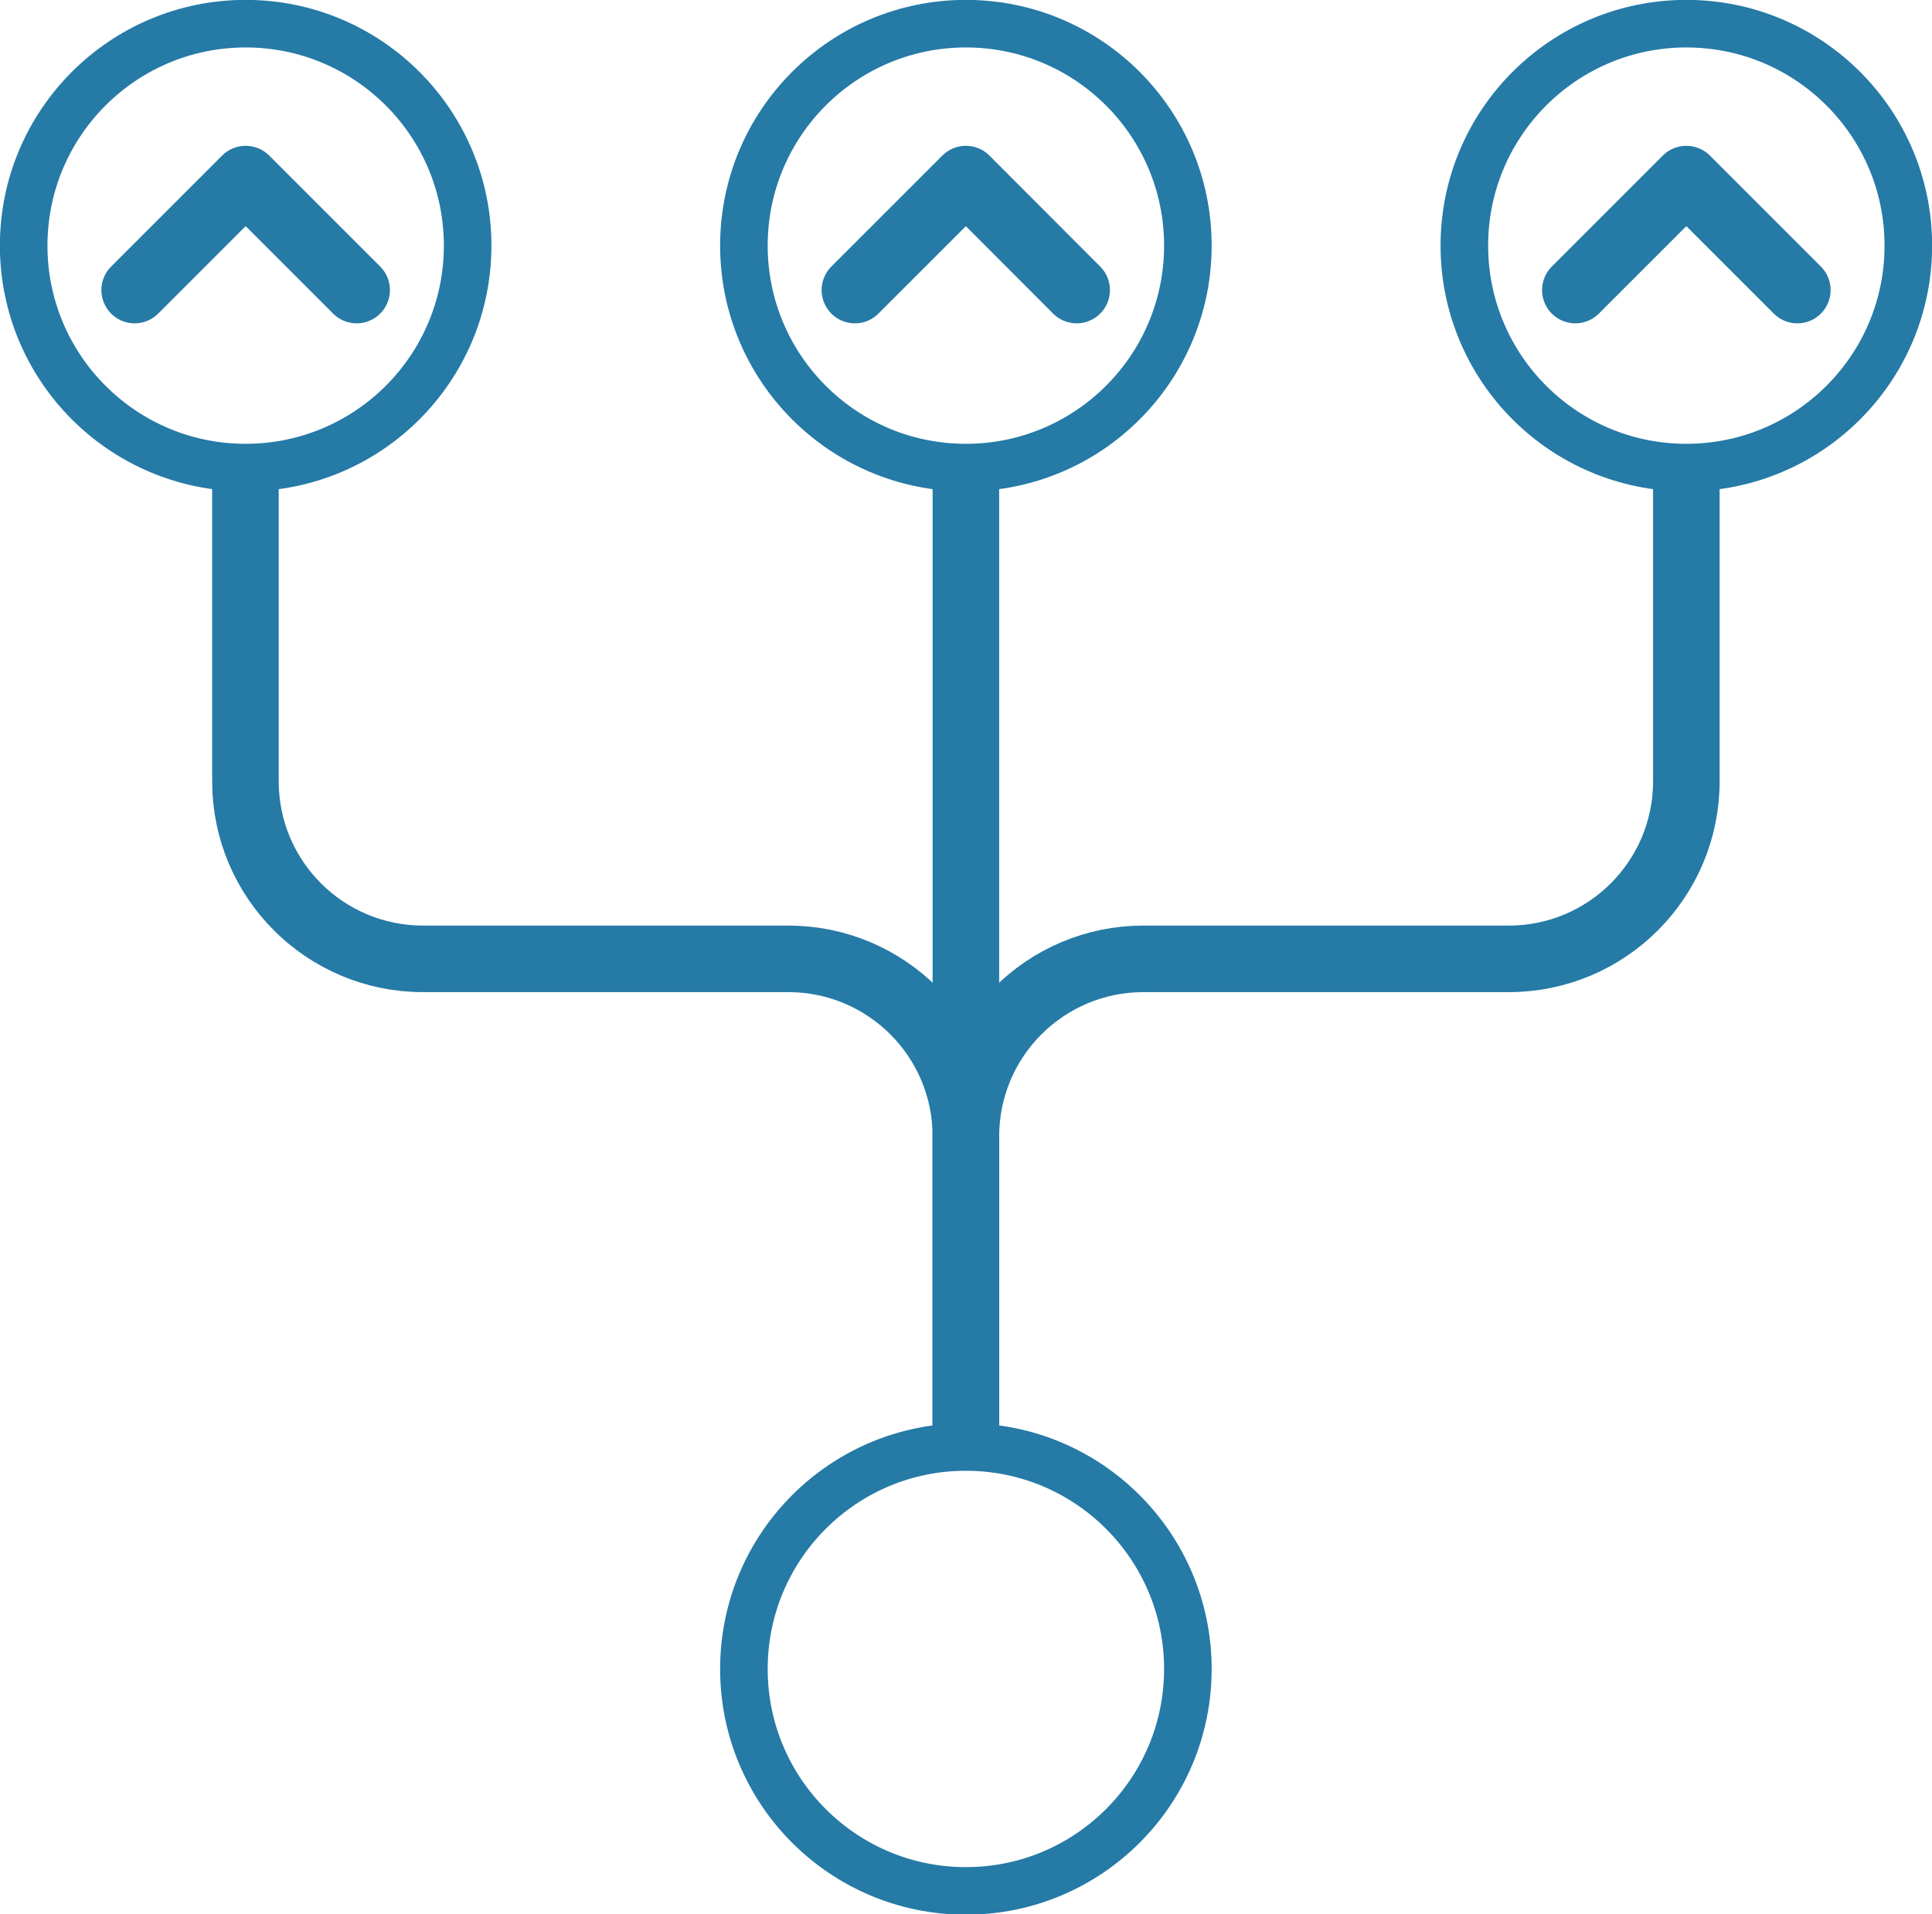
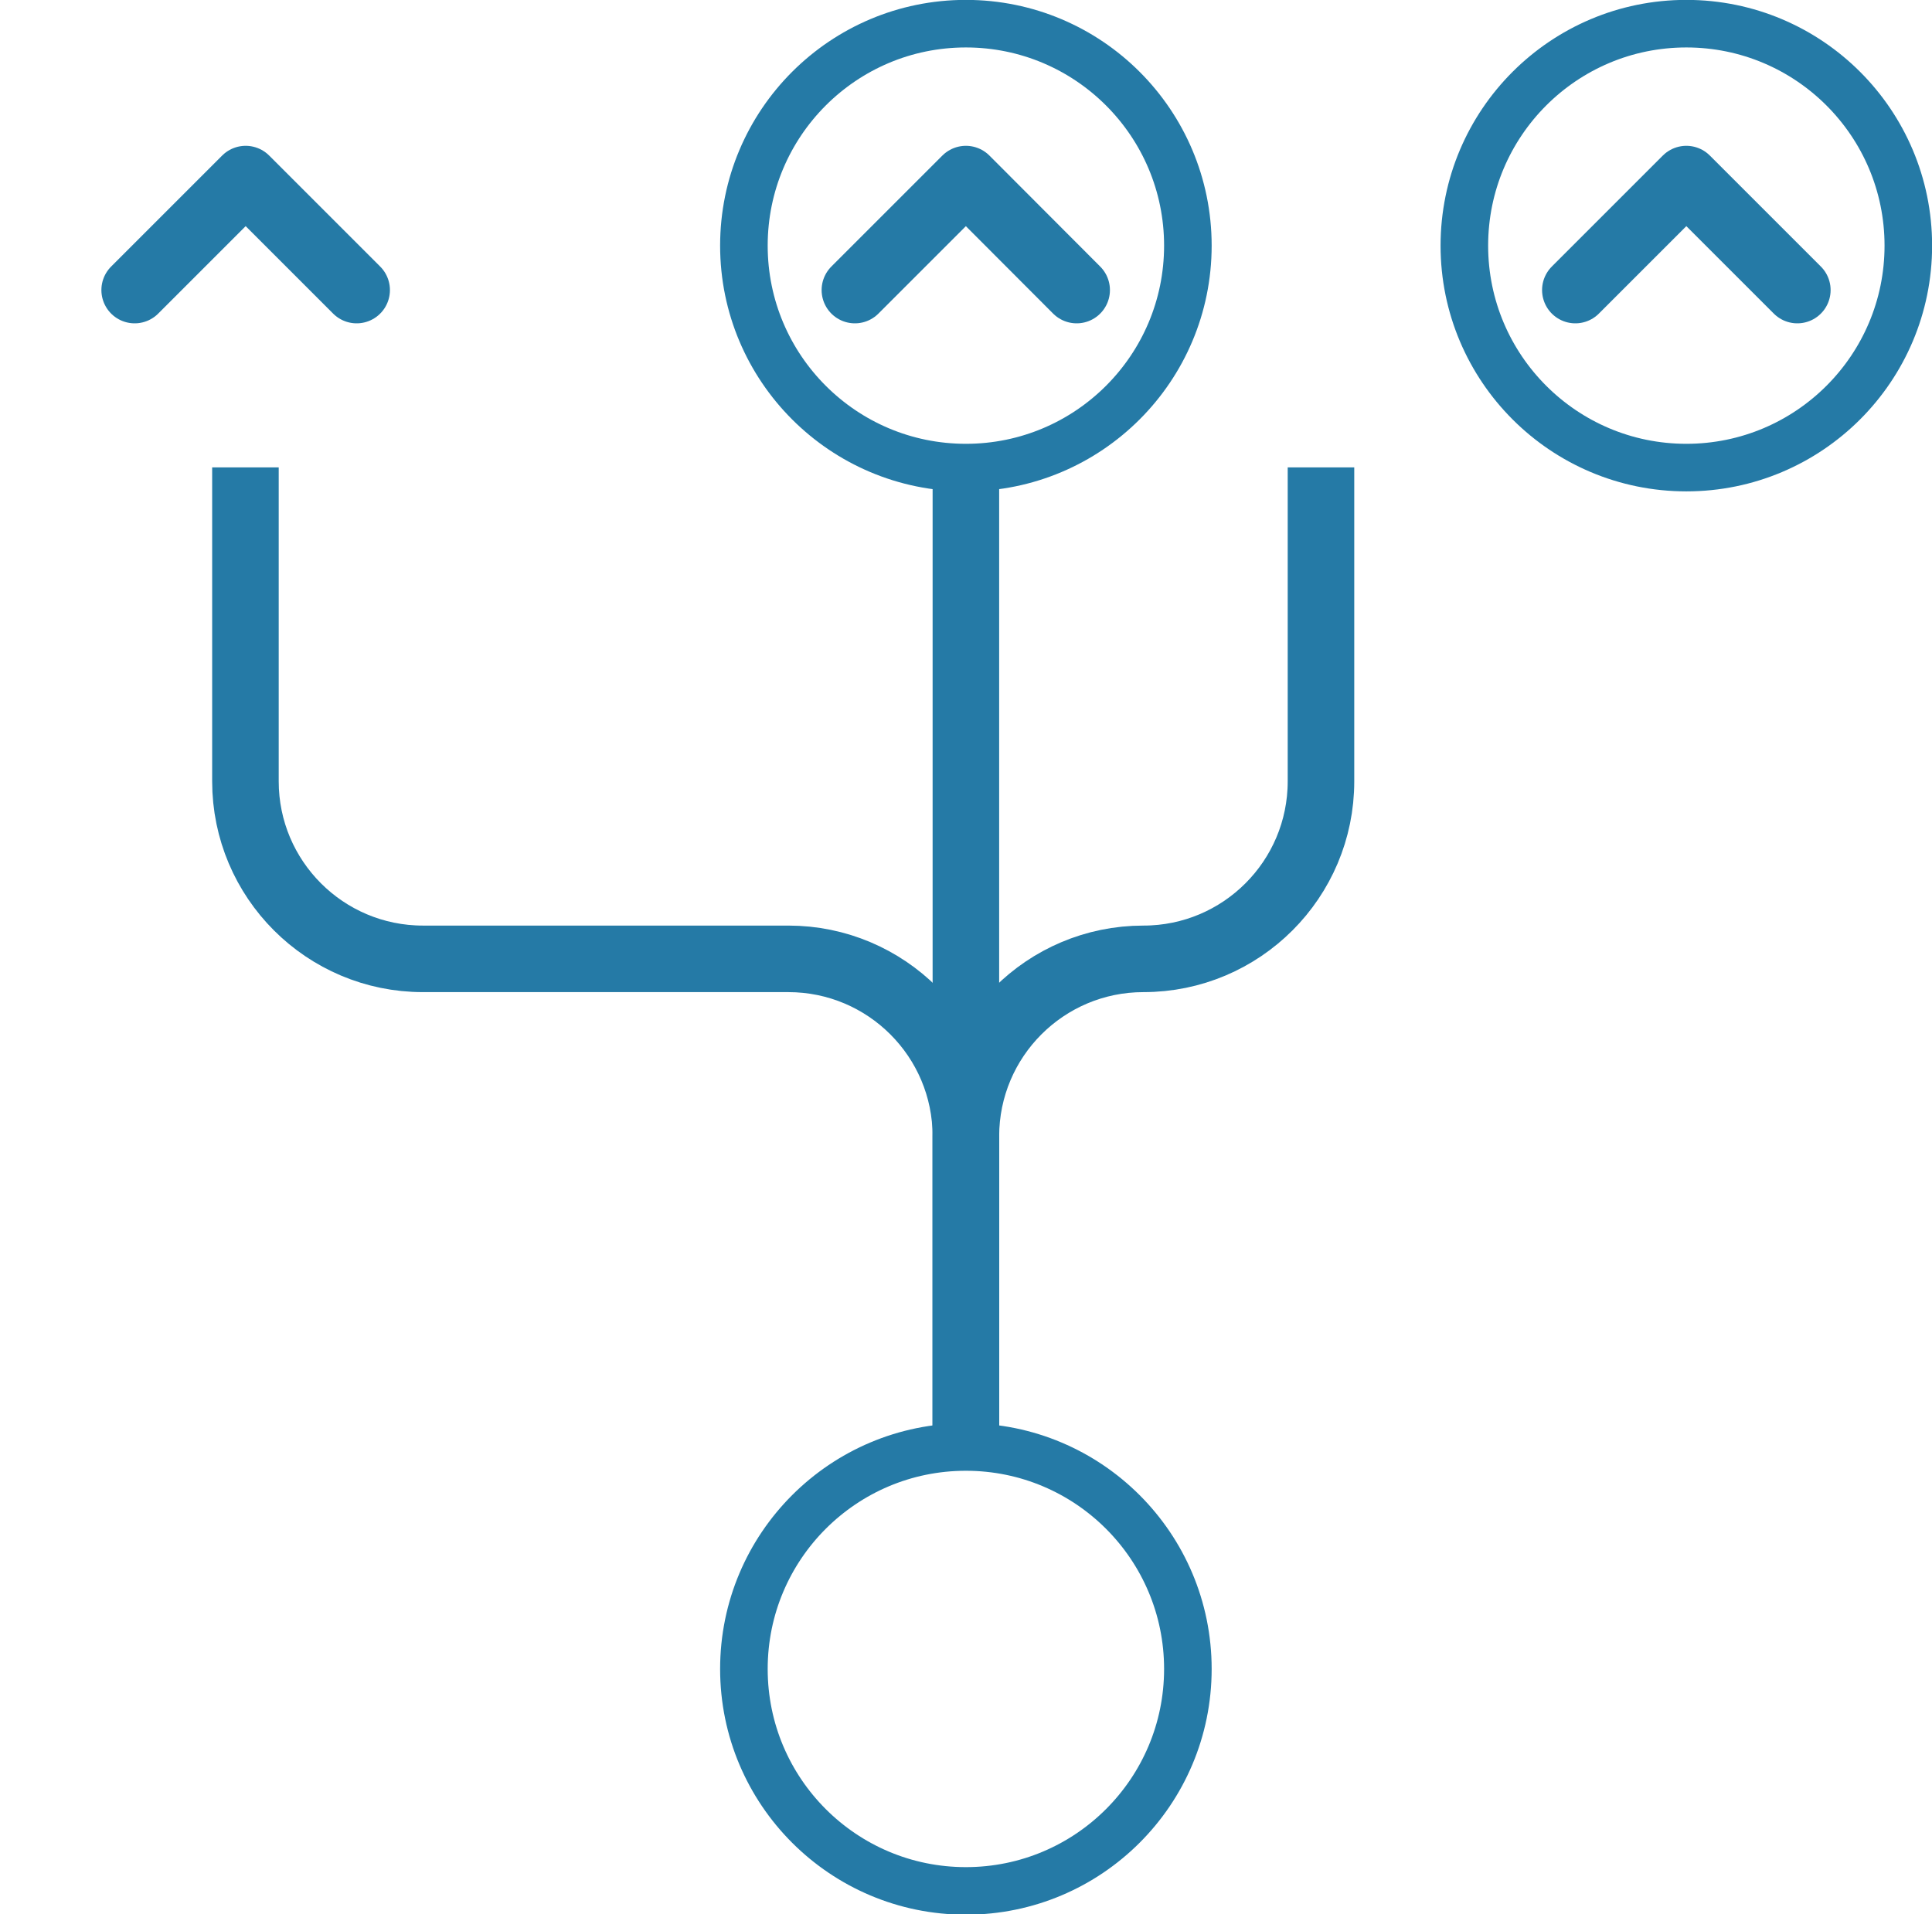
<svg xmlns="http://www.w3.org/2000/svg" id="_レイヤー_2" viewBox="0 0 86.51 85.73">
  <defs>
    <style>.cls-1,.cls-2{stroke-width:2.98px;}.cls-1,.cls-2,.cls-3{fill:none;stroke:#257aa6;stroke-linejoin:round;}.cls-1,.cls-3{stroke-linecap:round;}.cls-3{stroke-width:2.13px;}</style>
  </defs>
  <g id="_レイアウト">
    <g>
      <circle class="cls-3" cx="43.25" cy="74.74" r="9.94" />
      <circle class="cls-3" cx="43.25" cy="11" r="9.94" />
      <circle class="cls-3" cx="75.51" cy="11" r="9.94" />
      <line class="cls-2" x1="43.25" y1="20.93" x2="43.25" y2="64.8" />
-       <path class="cls-2" d="m43.25,64.8v-13.91c0-4.39,3.56-7.95,7.95-7.95h16.36c4.39,0,7.95-3.56,7.95-7.95v-14.06" />
+       <path class="cls-2" d="m43.25,64.8v-13.91c0-4.39,3.56-7.95,7.95-7.95c4.39,0,7.95-3.56,7.95-7.95v-14.06" />
      <path class="cls-2" d="m43.25,64.8v-13.91c0-4.39-3.56-7.95-7.95-7.95h-16.36c-4.39,0-7.95-3.56-7.95-7.95v-14.06" />
      <polyline class="cls-1" points="38.28 12.99 43.25 8.02 48.21 12.99" />
      <polyline class="cls-1" points="70.54 12.99 75.51 8.02 80.48 12.99" />
-       <circle class="cls-3" cx="11" cy="11" r="9.94" />
      <polyline class="cls-1" points="6.03 12.99 11 8.02 15.97 12.99" />
    </g>
  </g>
</svg>